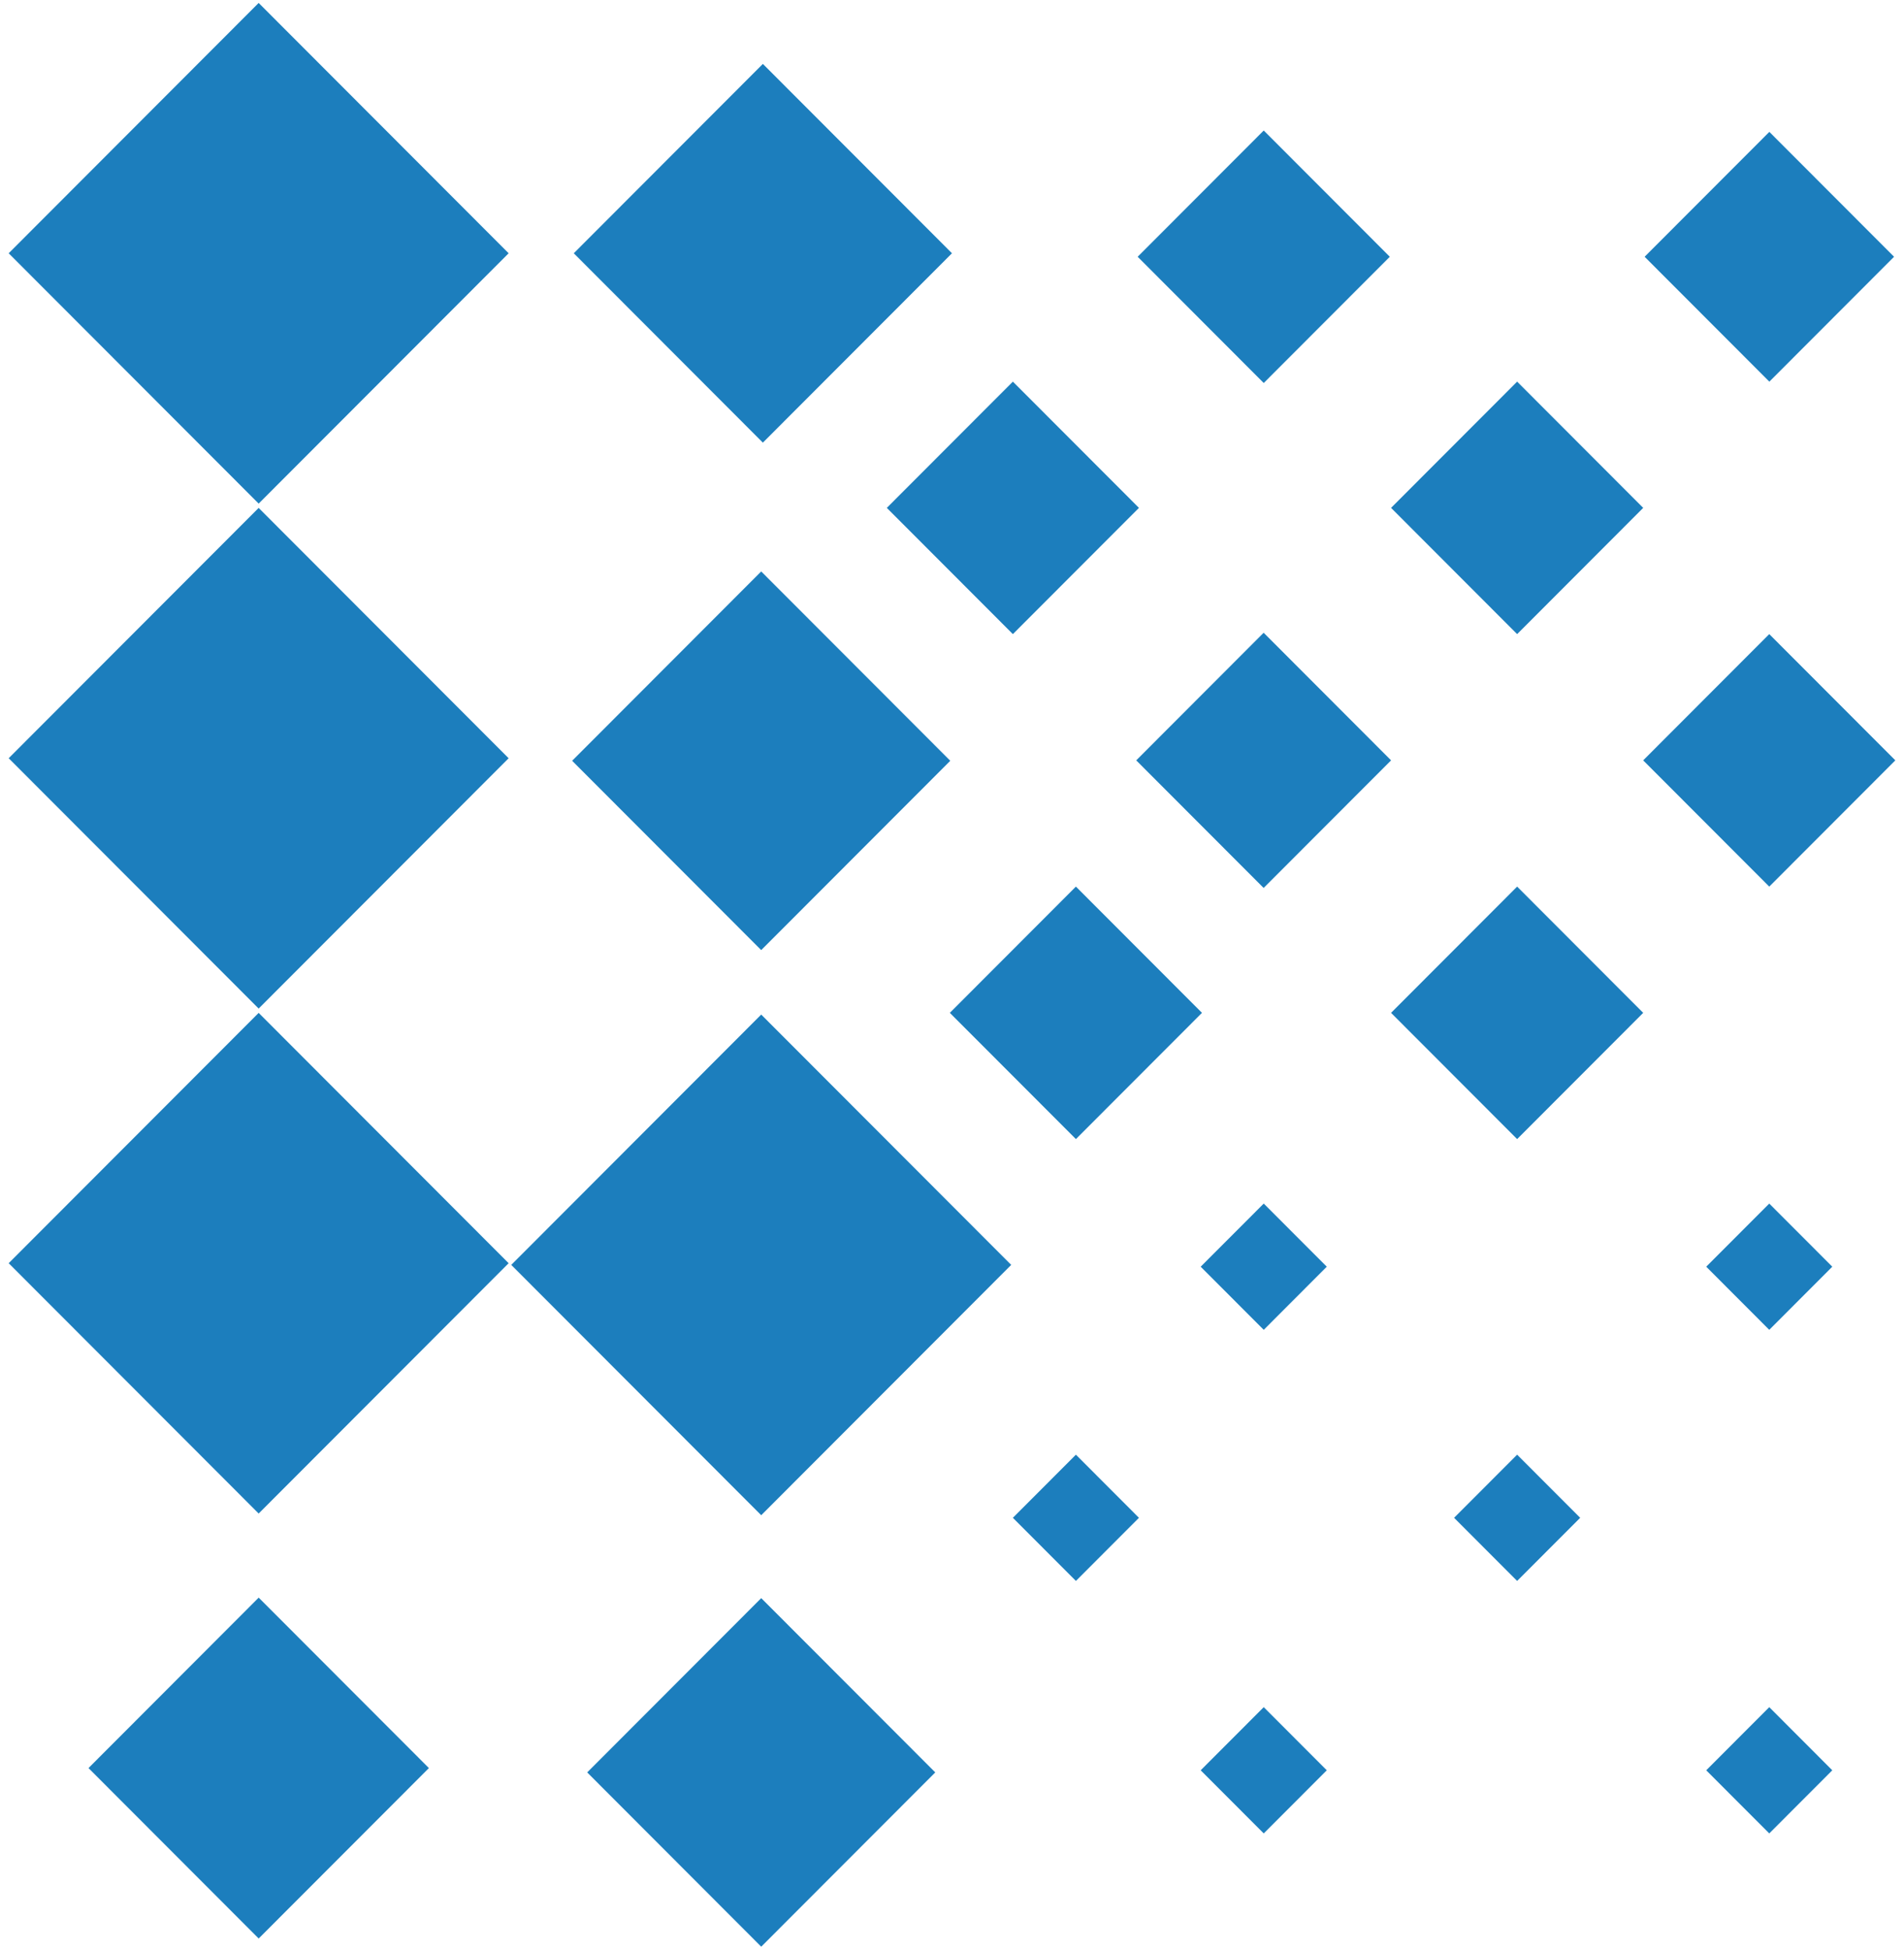
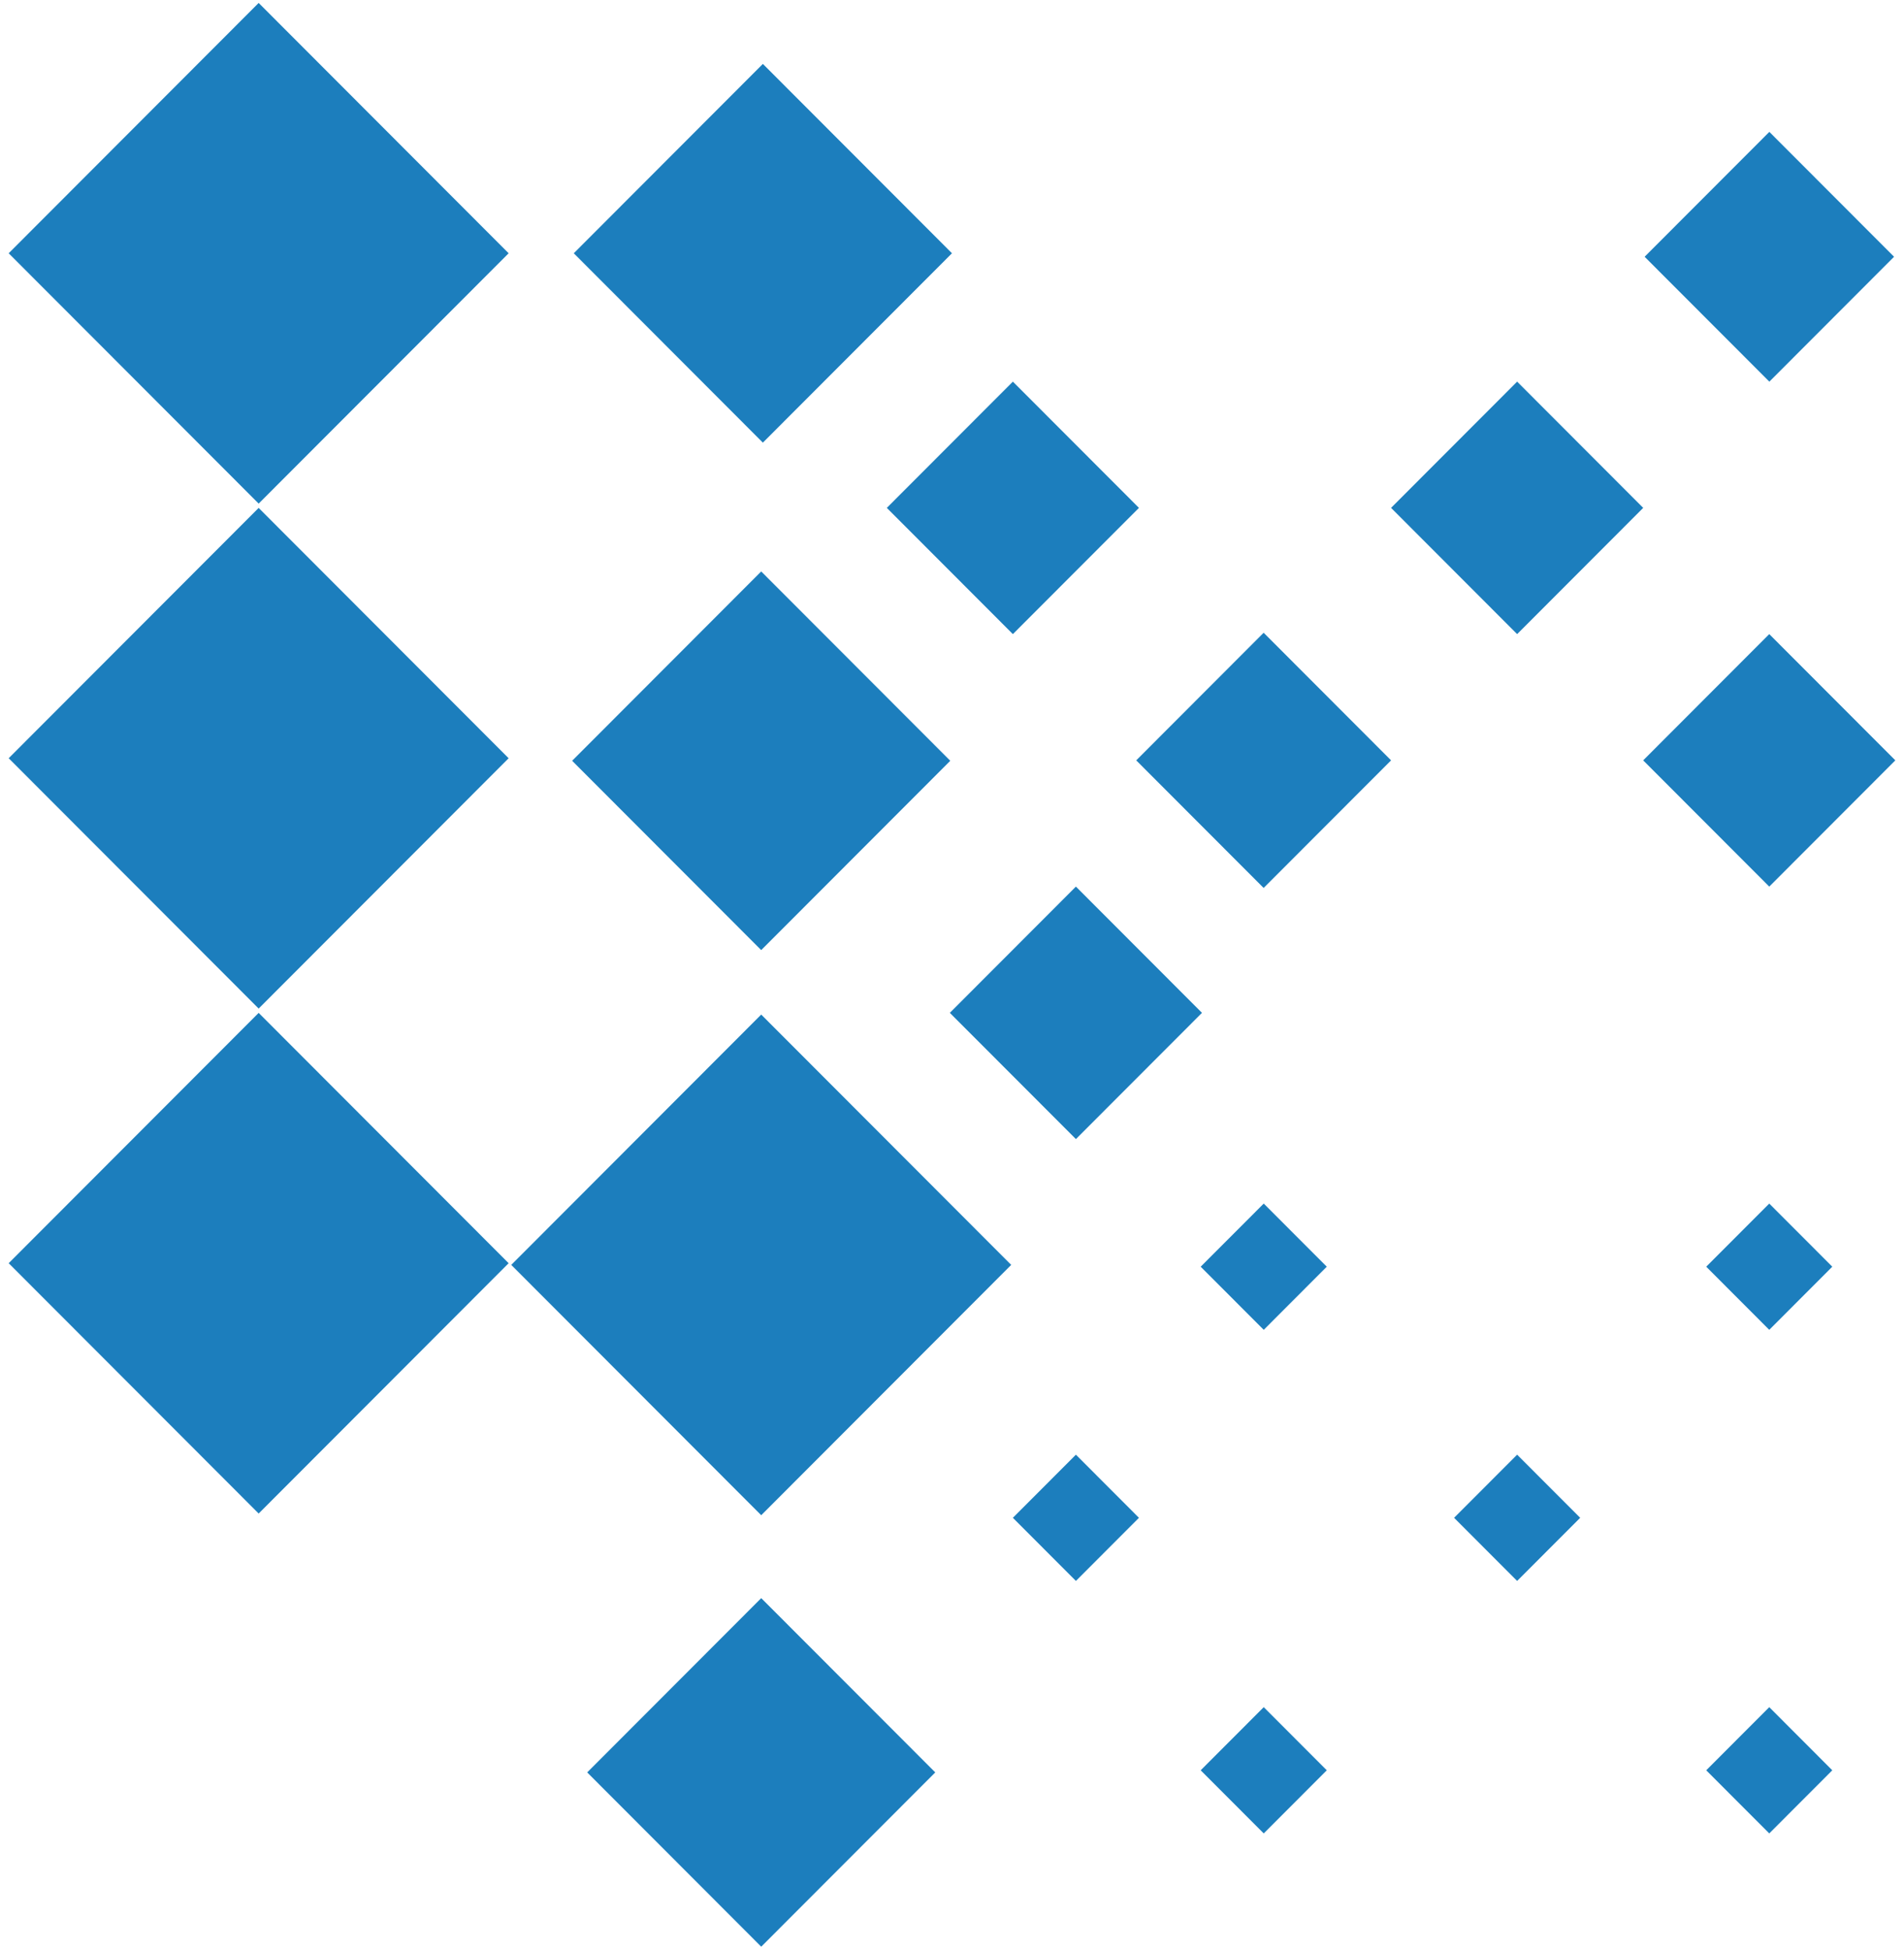
<svg xmlns="http://www.w3.org/2000/svg" width="168" height="172" viewBox="0 0 168 172" fill="none">
  <path d="M67.166 133.676L89.223 111.591L67.166 89.507L45.11 111.591L67.166 133.676Z" fill="#1C7EBD" />
  <path d="M67.312 39.05L83.997 22.344L67.312 5.638L50.627 22.344L67.312 39.05Z" fill="#1C7EBD" />
  <path d="M22.823 133.526L44.879 111.442L22.823 89.358L0.766 111.442L22.823 133.526Z" fill="#1C7EBD" />
  <path d="M22.823 44.428L44.879 22.344L22.823 0.26L0.766 22.344L22.823 44.428Z" fill="#1C7EBD" />
  <path d="M67.167 171.74L82.523 156.365L67.167 140.99L51.812 156.365L67.167 171.74Z" fill="#1C7EBD" />
  <path d="M67.165 83.82L83.848 67.117L67.165 50.414L50.483 67.117L67.165 83.82Z" fill="#1C7EBD" />
-   <path d="M22.825 171.018L37.843 155.982L22.825 140.945L7.808 155.982L22.825 171.018Z" fill="#1C7EBD" />
  <path d="M22.823 88.977L44.879 66.893L22.823 44.809L0.766 66.893L22.823 88.977Z" fill="#1C7EBD" />
  <path d="M111.506 117.32L117.068 111.75L111.506 106.181L105.943 111.75L111.506 117.32Z" fill="#1C7EBD" />
-   <path d="M111.506 33.79L122.63 22.652L111.506 11.514L100.382 22.652L111.506 33.79Z" fill="#1C7EBD" />
  <path d="M156.111 117.32L161.673 111.75L156.111 106.181L150.549 111.75L156.111 117.32Z" fill="#1C7EBD" />
  <path d="M133.864 139.473L139.427 133.903L133.864 128.334L128.302 133.903L133.864 139.473Z" fill="#1C7EBD" />
  <path d="M94.933 139.473L100.495 133.903L94.933 128.334L89.371 133.903L94.933 139.473Z" fill="#1C7EBD" />
  <path d="M156.119 33.67L167.123 22.652L156.119 11.634L145.114 22.652L156.119 33.67Z" fill="#1C7EBD" />
  <path d="M111.506 161.747L117.068 156.178L111.506 150.608L105.943 156.178L111.506 161.747Z" fill="#1C7EBD" />
  <path d="M111.498 78.337L122.742 67.08L111.498 55.822L100.255 67.08L111.498 78.337Z" fill="#1C7EBD" />
  <path d="M156.111 161.747L161.673 156.178L156.111 150.608L150.549 156.178L156.111 161.747Z" fill="#1C7EBD" />
  <path d="M156.111 78.218L167.235 67.08L156.111 55.942L144.987 67.08L156.111 78.218Z" fill="#1C7EBD" />
  <path d="M133.865 55.943L144.988 44.805L133.865 33.668L122.741 44.805L133.865 55.943Z" fill="#1C7EBD" />
-   <path d="M133.865 100.492L144.988 89.355L133.865 78.217L122.741 89.355L133.865 100.492Z" fill="#1C7EBD" />
  <path d="M94.933 100.492L106.057 89.355L94.933 78.217L83.809 89.355L94.933 100.492Z" fill="#1C7EBD" />
  <path d="M89.371 55.943L100.495 44.805L89.371 33.668L78.248 44.805L89.371 55.943Z" fill="#1C7EBD" />
</svg>